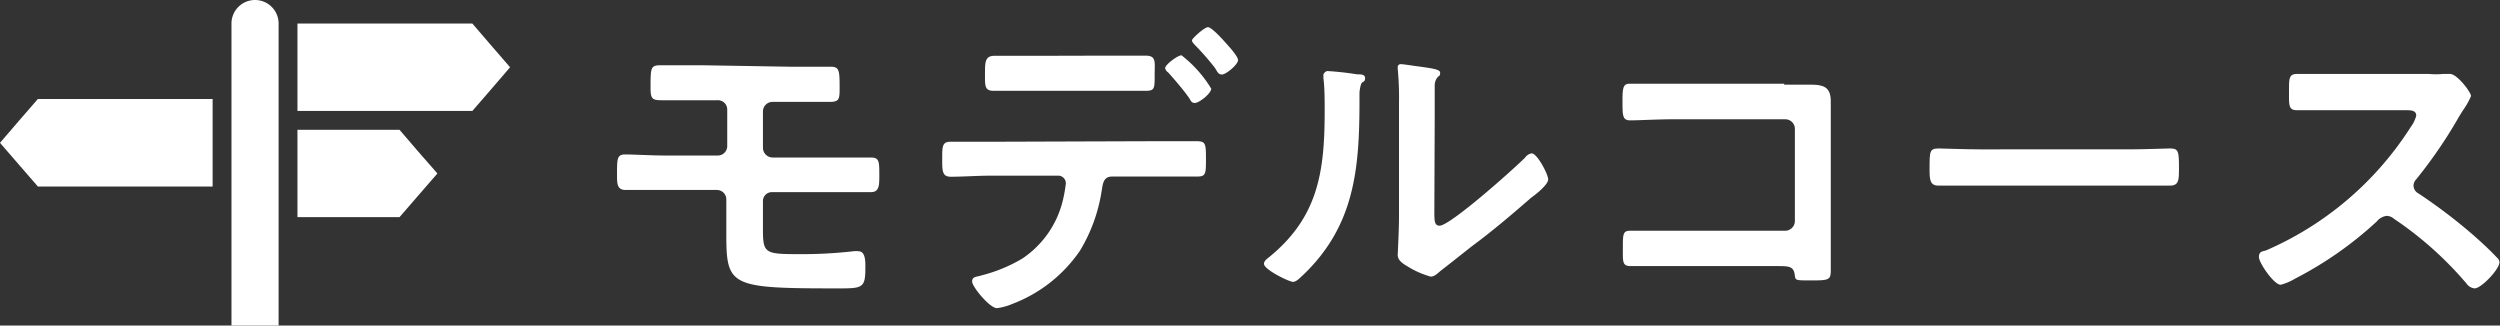
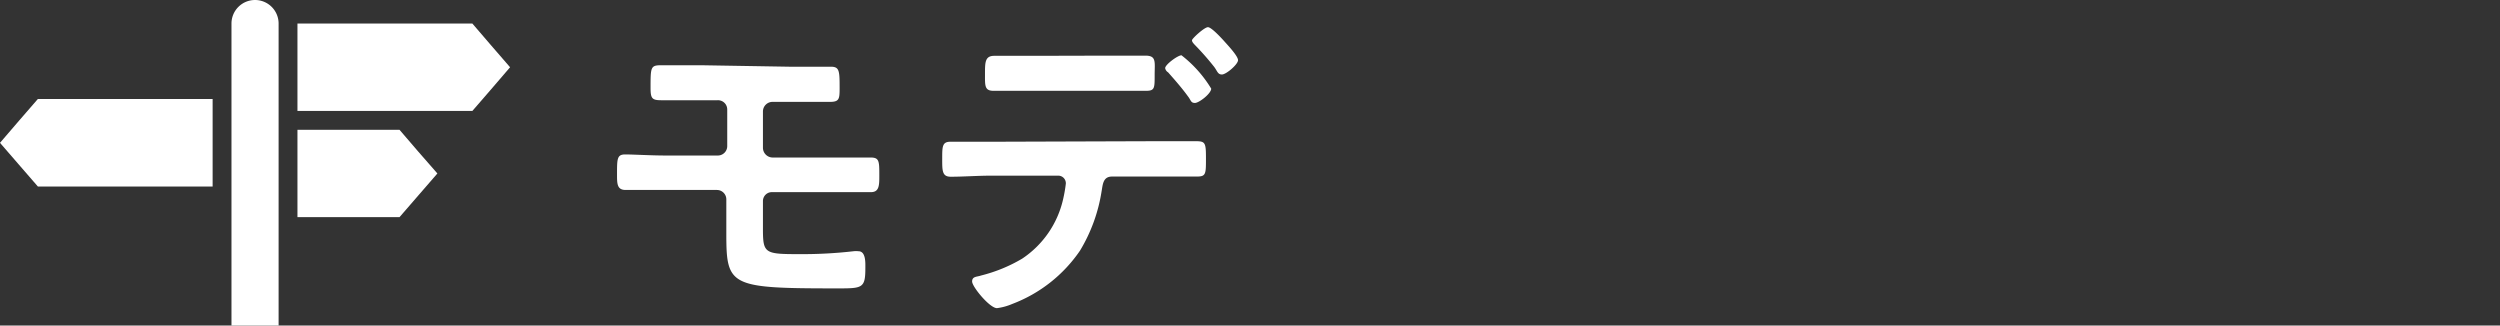
<svg xmlns="http://www.w3.org/2000/svg" viewBox="0 0 137.92 17.96">
  <rect x="0" y="0" width="137.92" height="17.96" fill="#333333" stroke="none" />
  <defs>
    <style>.cls-1{fill:#fff;}</style>
  </defs>
  <title>pt_model138</title>
  <g id="レイヤー_2" data-name="レイヤー 2">
    <g id="コンテンツ">
      <polygon class="cls-1" points="27.1 2.51 26.06 1.3 16.41 1.3 16.41 6.12 26.06 6.12 27.1 4.92 28.14 3.71 27.1 2.51" />
      <polygon class="cls-1" points="23.08 8.37 22.04 7.16 16.41 7.16 16.41 11.98 22.04 11.98 23.08 10.78 24.13 9.57 23.08 8.37" />
      <polygon class="cls-1" points="1.04 6.67 2.09 5.46 11.73 5.46 11.73 10.29 2.09 10.29 1.04 9.08 0 7.88 1.04 6.67" />
      <path class="cls-1" d="M14.07,0a1.3,1.3,0,0,0-1.3,1.3V18h2.6V1.3A1.3,1.3,0,0,0,14.07,0Z" />
      <path class="cls-1" d="M43.54,3.68c.54,0,1.07,0,1.61,0,.23,0,.45,0,.68,0,.47,0,.49.21.49,1.13,0,.63,0,.81-.53.81-.75,0-1.49,0-2.25,0h-.91a.53.53,0,0,0-.54.54v2a.54.54,0,0,0,.54.53h3.06c.82,0,1.69,0,2.34,0,.48,0,.48.2.48,1,0,.52,0,.91-.46.91-.8,0-1.59,0-2.36,0h-3.1a.49.49,0,0,0-.5.48v1.54c0,1.36.09,1.4,2,1.4a24.8,24.8,0,0,0,3-.16,1.23,1.23,0,0,1,.27,0c.42,0,.38.67.38.94,0,1.08-.16,1.11-1.46,1.11-6,0-6.21-.09-6.21-3V11a.52.52,0,0,0-.52-.52H36.77c-.75,0-1.49,0-2.25,0-.48,0-.48-.34-.48-.86,0-.86,0-1.1.45-1.1s1.42.06,2.28.06H39.6a.52.52,0,0,0,.52-.53v-2a.51.51,0,0,0-.54-.52h-.9l-2.19,0c-.51,0-.6-.09-.6-.67,0-1.15,0-1.26.58-1.26s1.46,0,2.25,0Z" />
      <path class="cls-1" d="M63.7,7.79c.76,0,1.52,0,2.27,0,.53,0,.56.09.56.95s0,1-.5,1c-.78,0-1.55,0-2.33,0H61.35c-.51,0-.51.45-.58.83a9,9,0,0,1-1.19,3.26,7.92,7.92,0,0,1-3.74,2.94A3.14,3.14,0,0,1,55,17c-.4,0-1.37-1.18-1.37-1.47s.27-.25.49-.33a8.48,8.48,0,0,0,2.27-.93,5.36,5.36,0,0,0,2.26-3.28,7.8,7.8,0,0,0,.15-.86.42.42,0,0,0-.42-.44H54.72c-.76,0-1.57.06-2.27.06-.48,0-.47-.34-.47-1s0-.93.45-.93c.63,0,1.5,0,2.29,0ZM60.93,3.07c.79,0,1.66,0,2.27,0s.5.36.5,1.08,0,.86-.48.86l-2.29,0H57.1c-.76,0-1.52,0-2.29,0-.5,0-.47-.29-.47-.93s0-1,.51-1,1.44,0,2.25,0Zm5.89,1.82c0,.27-.67.79-.9.79s-.22-.16-.38-.36c-.34-.47-.72-.9-1.1-1.33a.34.34,0,0,1-.16-.23c0-.2.7-.71.9-.71A6.75,6.75,0,0,1,66.82,4.89Zm.76-2.57c.14.16.72.77.72,1s-.65.79-.89.79-.25-.2-.45-.45a15.15,15.15,0,0,0-1.06-1.2c-.07-.08-.14-.15-.14-.24s.68-.72.88-.72S67.43,2.15,67.58,2.32Z" />
-       <path class="cls-1" d="M74.86,4.1c.22,0,.45,0,.45.21s-.11.18-.18.26S75,5,75,5.14v.4c0,3.73-.25,6.9-3.11,9.63-.15.13-.36.38-.56.38s-1.6-.67-1.6-1c0-.13.14-.25.23-.32C72.74,12,73.08,9.45,73.08,6.1c0-.54,0-1.26-.07-1.79,0,0,0-.14,0-.19s.11-.2.23-.2A16.1,16.1,0,0,1,74.86,4.1Zm4.27,7.52c0,.56,0,.83.29.83.59,0,4.14-3.17,4.72-3.76a.56.56,0,0,1,.36-.23c.3,0,.91,1.15.91,1.44s-.7.84-.93,1c-1.08.94-2.16,1.86-3.3,2.7-.48.38-1.26,1-1.69,1.33-.16.13-.34.33-.56.33a4.77,4.77,0,0,1-1.24-.54c-.25-.15-.58-.33-.58-.65,0-.13.07-1.3.07-2.16V5.65a16.17,16.17,0,0,0-.07-1.84V3.72a.16.16,0,0,1,.18-.18c.11,0,.56.07.71.09.93.13,1.45.18,1.45.38s-.07.16-.14.25a.71.71,0,0,0-.16.47c0,.41,0,1.31,0,1.76Z" />
-       <path class="cls-1" d="M98.43,4.67h1.38c.72,0,1.19.07,1.19.92,0,.54,0,1.08,0,1.62v6.06c0,.54,0,1.1,0,1.64s-.11.56-1.08.56-.85,0-.92-.38-.32-.41-.86-.41H92.29c-.8,0-1.86,0-2.33,0s-.43-.25-.43-1,0-.95.4-.95,1.47,0,2.34,0h6.21a.54.54,0,0,0,.54-.54V7.12a.53.53,0,0,0-.54-.54H92.27c-.78,0-1.87.06-2.32.06s-.44-.25-.44-1.15c0-.73.08-.87.4-.87s.52,0,.77,0h7.75Z" />
-       <path class="cls-1" d="M117.47,8.24c.83,0,2-.05,2.23-.05.49,0,.51.14.51,1.13,0,.58,0,.92-.49.92-.76,0-1.51,0-2.25,0h-8.28c-.74,0-1.5,0-2.25,0-.47,0-.49-.34-.49-.9,0-1,0-1.15.51-1.15.23,0,1.47.05,2.23.05Z" />
-       <path class="cls-1" d="M134,4.08a4.3,4.3,0,0,0,.77,0l.4,0c.38,0,1.15,1,1.15,1.22a4,4,0,0,1-.39.71c-.11.16-.22.34-.29.46a25.83,25.83,0,0,1-2.34,3.42.51.51,0,0,0-.15.35.49.49,0,0,0,.27.43,29.53,29.53,0,0,1,3.05,2.32c.43.38.88.79,1.29,1.23a.34.34,0,0,1,.13.25c0,.38-1,1.44-1.37,1.44a.62.62,0,0,1-.45-.27,19.51,19.51,0,0,0-4-3.57.61.61,0,0,0-.41-.16.83.83,0,0,0-.54.31,20.35,20.35,0,0,1-4.5,3.15,3.05,3.05,0,0,1-.8.34c-.37,0-1.2-1.21-1.2-1.53s.21-.31.38-.36a17.89,17.89,0,0,0,8-6.82,1.78,1.78,0,0,0,.3-.62c0-.27-.25-.3-.52-.3h-3.73l-2.32,0c-.49,0-.45-.27-.45-1.1,0-.63,0-.9.43-.9.78,0,1.55,0,2.34,0Z" />
    </g>
  </g>
</svg>